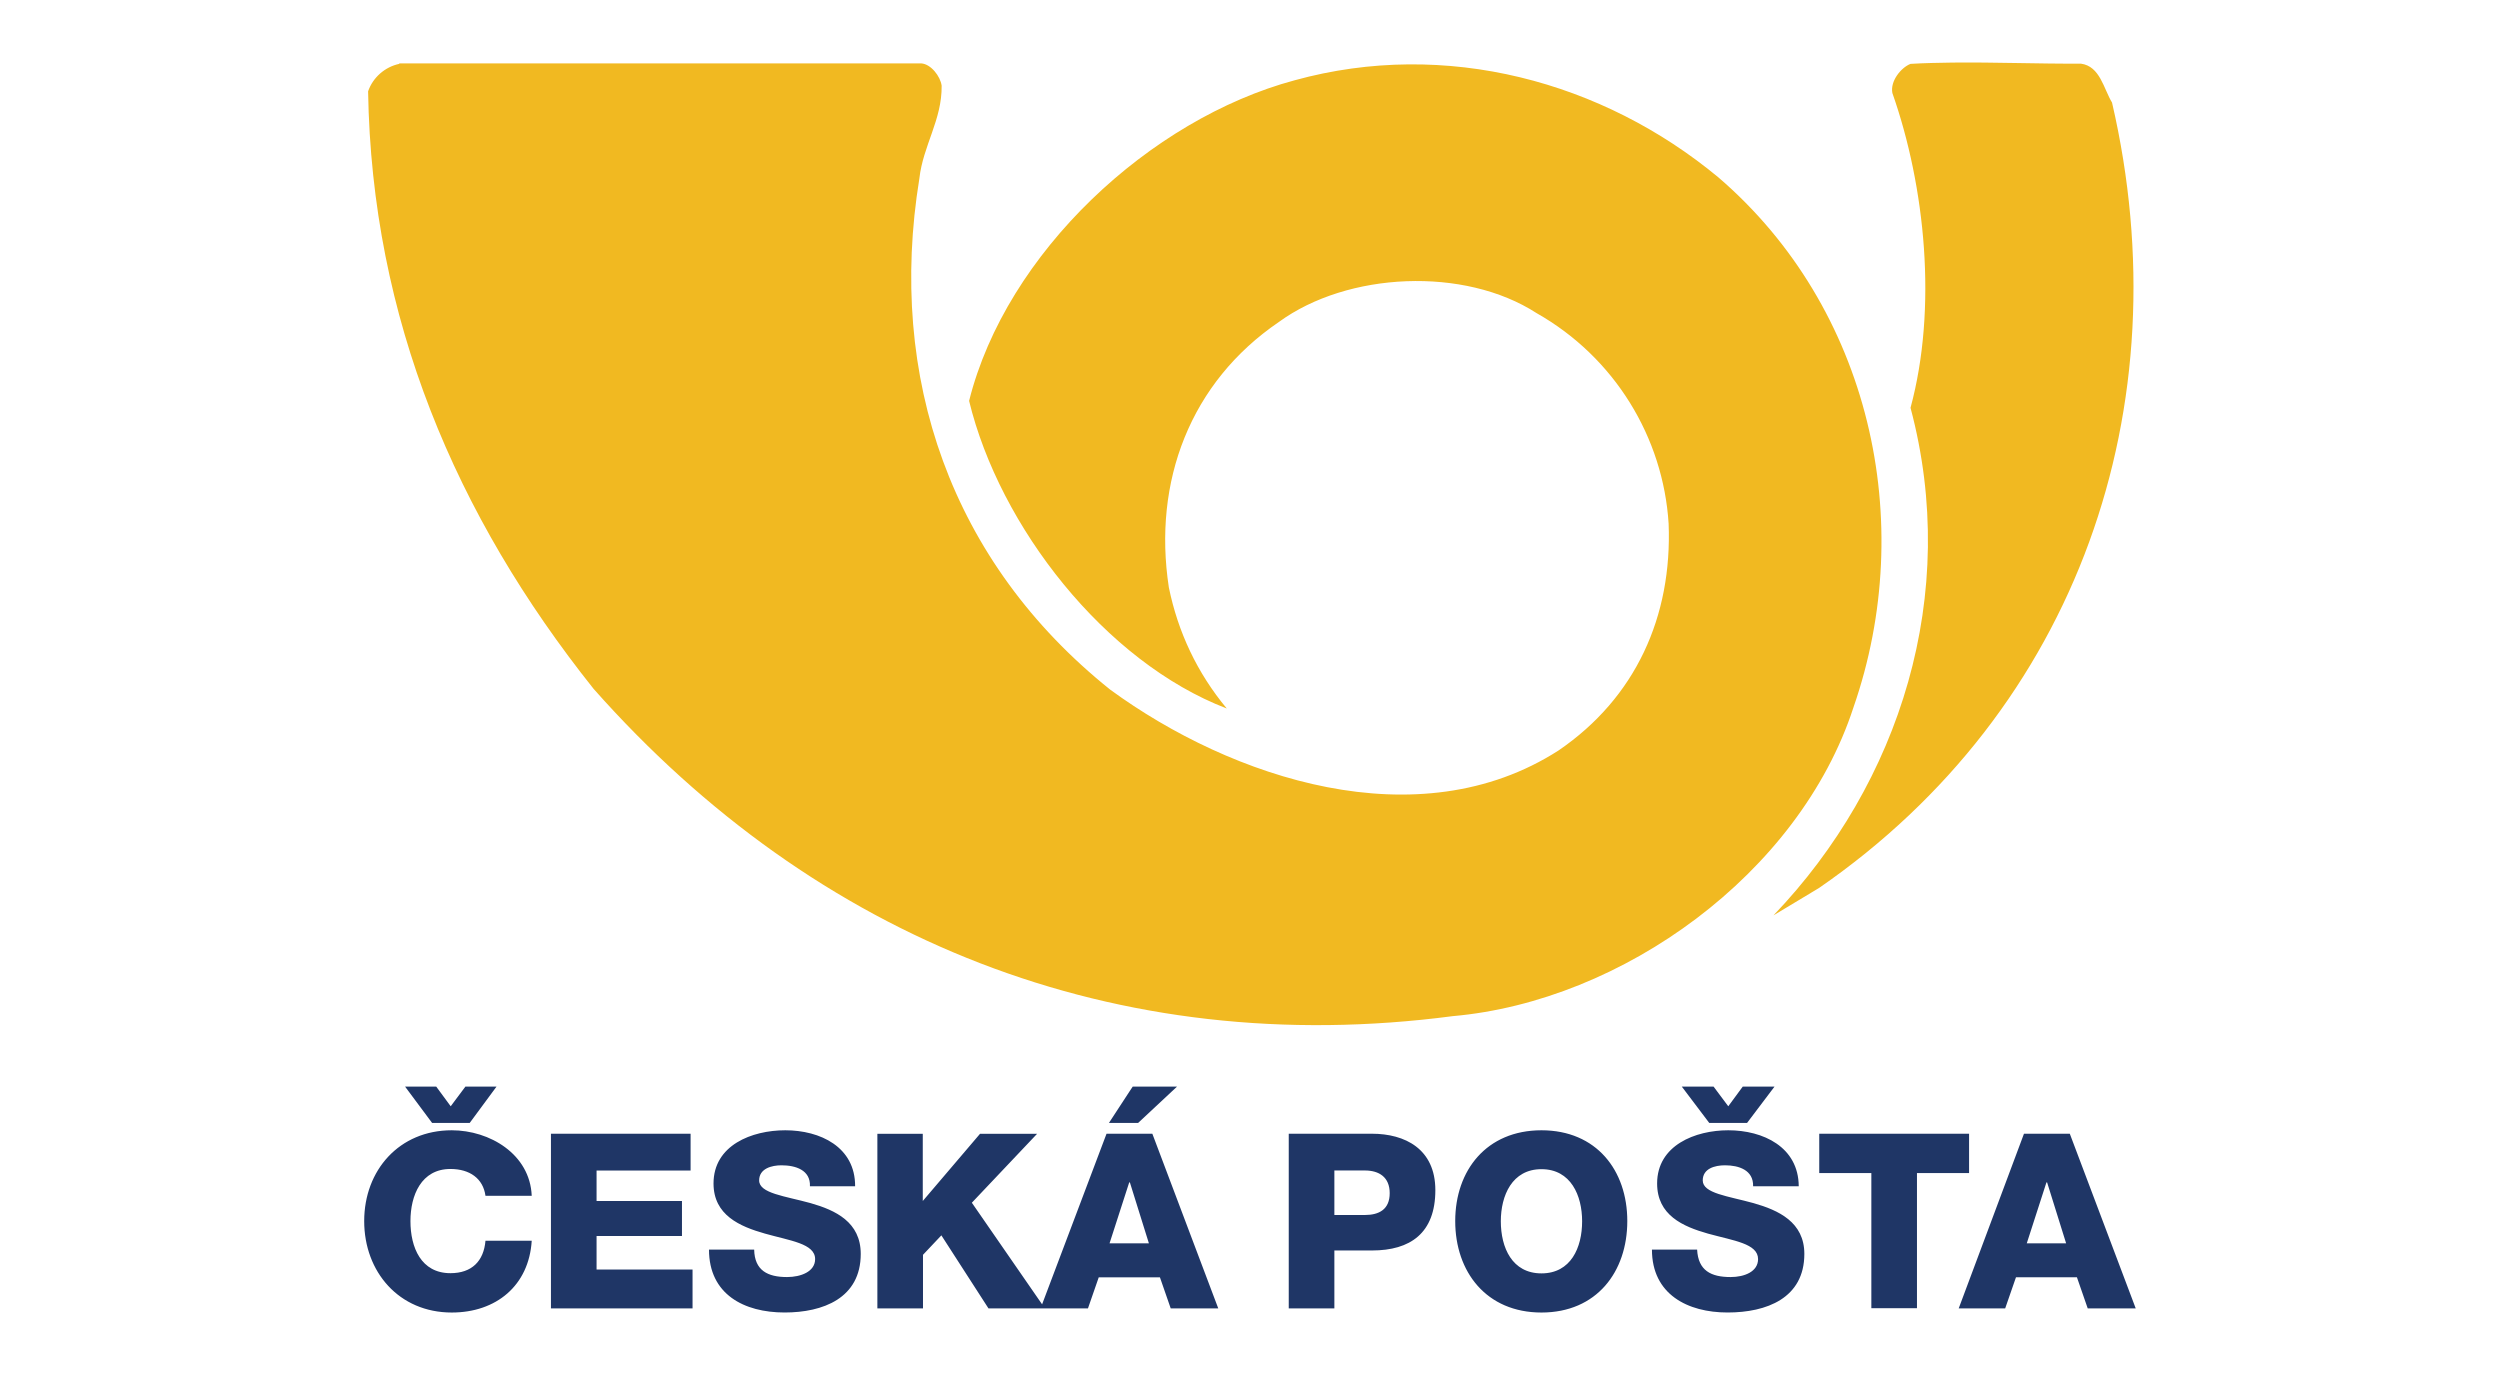
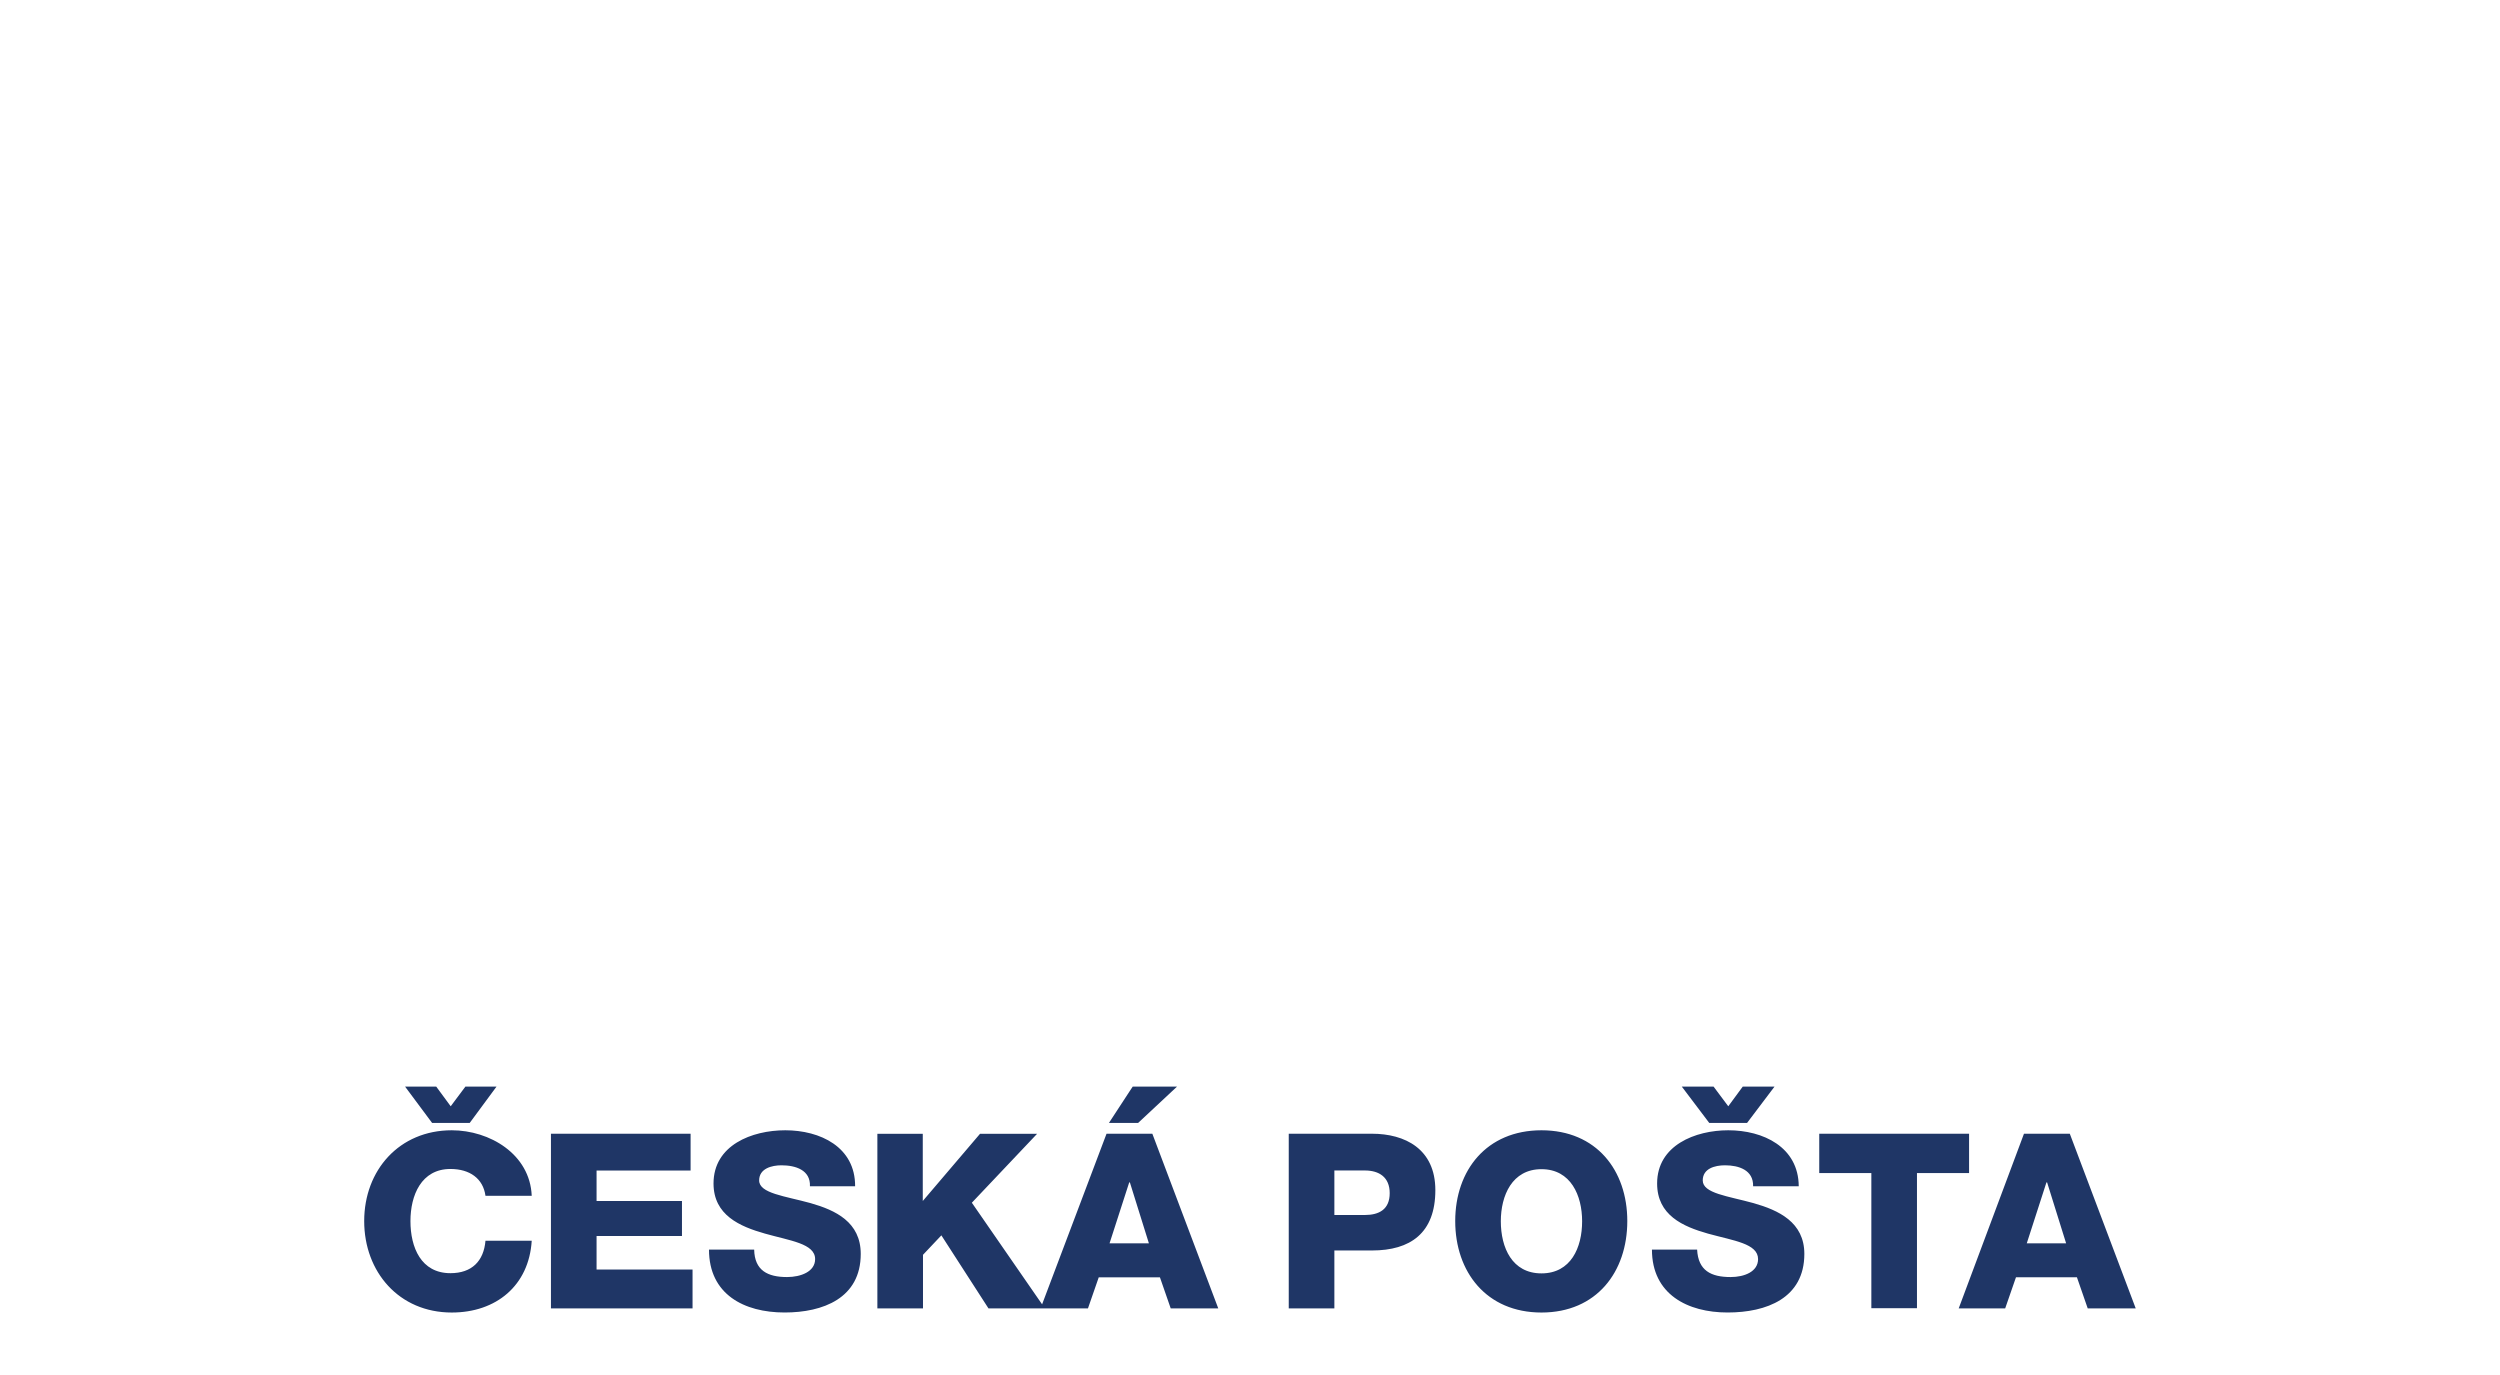
<svg xmlns="http://www.w3.org/2000/svg" id="_Česká_pošta" width="100" height="55" viewBox="0 0 100 55">
  <defs>
    <style>.cls-1{fill:#f1b921;}.cls-1,.cls-2{stroke-width:0px;}.cls-2{fill:#1f3666;}</style>
  </defs>
  <g id="layer1">
-     <path id="path2926" class="cls-1" d="m78.107,2.503c-.562.009-1.124.017-1.686.052-.38.147-.821.692-.726,1.167,1.314,3.736,1.807,8.595.726,12.59,1.989,7.462-.415,15.011-5.482,20.303l1.825-1.098c10.359-7.151,14.536-19.257,11.717-31.415-.337-.553-.476-1.453-1.245-1.556-1.729.009-3.433-.061-5.128-.043Zm-62.138.052c-.571.121-1.055.545-1.245,1.098.147,9.071,3.493,16.966,9.019,23.9,8.898,10.048,20.9,14.864,34.372,13.092,6.771-.597,13.853-5.69,16.023-12.348,2.585-7.436.666-15.988-5.404-21.203-4.618-3.831-10.895-5.551-16.948-3.883-5.785,1.556-11.535,6.892-13.022,12.824,1.219,5.024,5.43,10.437,10.307,12.305-1.193-1.435-1.954-3.07-2.317-4.842-.649-4.237.856-8.206,4.401-10.619,2.75-2.006,7.419-2.222,10.307-.355,3.13,1.773,5.067,4.981,5.283,8.422.147,3.71-1.314,6.961-4.401,9.071-5.621,3.614-13.083,1.115-17.934-2.43-6.364-5.093-8.932-12.486-7.635-20.45.147-1.314.908-2.343.891-3.71-.052-.38-.432-.865-.813-.891H15.97v.017Z" />
    <path id="path2930" class="cls-2" d="m16.203,43.464l1.081,1.453h1.505l1.072-1.453h-1.245l-.588.787-.579-.787h-1.245Zm29.106,0l-.138.208-.813,1.245h1.167l1.556-1.453h-1.773Zm21.963,0l1.098,1.453h1.513l1.098-1.453h-1.271l-.579.787-.588-.787h-1.271Zm-49.202,1.747c-2.101,0-3.502,1.6-3.502,3.632s1.392,3.658,3.502,3.658c1.773,0,3.087-1.072,3.199-2.871h-1.85c-.069.813-.545,1.297-1.401,1.297-1.176,0-1.6-1.029-1.6-2.084,0-1.029.432-2.084,1.6-2.084.77,0,1.306.38,1.401,1.072h1.85c-.069-1.669-1.686-2.62-3.199-2.62Zm13.342,0c-1.34,0-2.871.597-2.871,2.127,0,1.271,1.055,1.721,2.058,2.006,1.003.285,2.006.398,2.006,1.02,0,.502-.571.718-1.124.718-.77,0-1.297-.259-1.314-1.098h-1.807c0,1.79,1.401,2.516,3.026,2.516,1.531,0,3.044-.571,3.044-2.343,0-1.271-1.003-1.747-2.006-2.032-1.029-.285-2.058-.389-2.058-.908,0-.476.502-.605.891-.605.571,0,1.167.19,1.141.839h1.807c.009-1.574-1.401-2.24-2.793-2.24Zm30.247,0c-2.196,0-3.45,1.6-3.45,3.632s1.245,3.658,3.45,3.658,3.433-1.626,3.433-3.658-1.237-3.632-3.433-3.632Zm7.471,0c-1.314,0-2.845.597-2.845,2.127,0,1.271,1.029,1.721,2.032,2.006,1.029.285,2.006.398,2.006,1.02,0,.502-.545.718-1.098.718-.787,0-1.297-.259-1.34-1.098h-1.807c0,1.79,1.427,2.516,3.026,2.516,1.556,0,3.07-.571,3.07-2.343,0-1.271-1.029-1.747-2.032-2.032-1.029-.285-2.032-.389-2.032-.908,0-.476.484-.605.891-.605.553,0,1.141.19,1.124.839h1.825c-.009-1.574-1.427-2.24-2.819-2.24Zm-47.092.138v6.987h5.664v-1.556h-3.839v-1.34h3.416v-1.401h-3.416v-1.219h3.761v-1.47h-5.586Zm13.057,0v6.987h1.825v-2.144l.735-.778,1.885,2.923h3.978l.432-1.245h2.447l.432,1.245h1.902l-2.637-6.987h-1.833l-2.577,6.823-2.81-4.064,2.611-2.758h-2.283l-2.291,2.689v-2.689h-1.816Zm16.455,0v6.987h1.825v-2.317h1.505c1.531,0,2.534-.692,2.534-2.413,0-1.652-1.219-2.257-2.534-2.257h-3.329Zm21.22,0v1.574h2.084v5.404h1.825v-5.404h2.084v-1.574h-5.992Zm8.189,0l-2.611,6.987h1.859l.432-1.245h2.438l.432,1.245h1.92l-2.637-6.987h-1.833Zm-19.3,1.418c1.176,0,1.626,1.055,1.626,2.084,0,1.055-.45,2.084-1.626,2.084s-1.626-1.029-1.626-2.084c0-1.029.45-2.084,1.626-2.084Zm-8.284.052h1.219c.571,0,.994.268.994.908,0,.649-.424.873-.994.873h-1.219v-1.781Zm-8.206.476h.026l.761,2.438h-1.574l.787-2.438Zm36.689,0h.026l.761,2.438h-1.574l.787-2.438Z" />
  </g>
</svg>